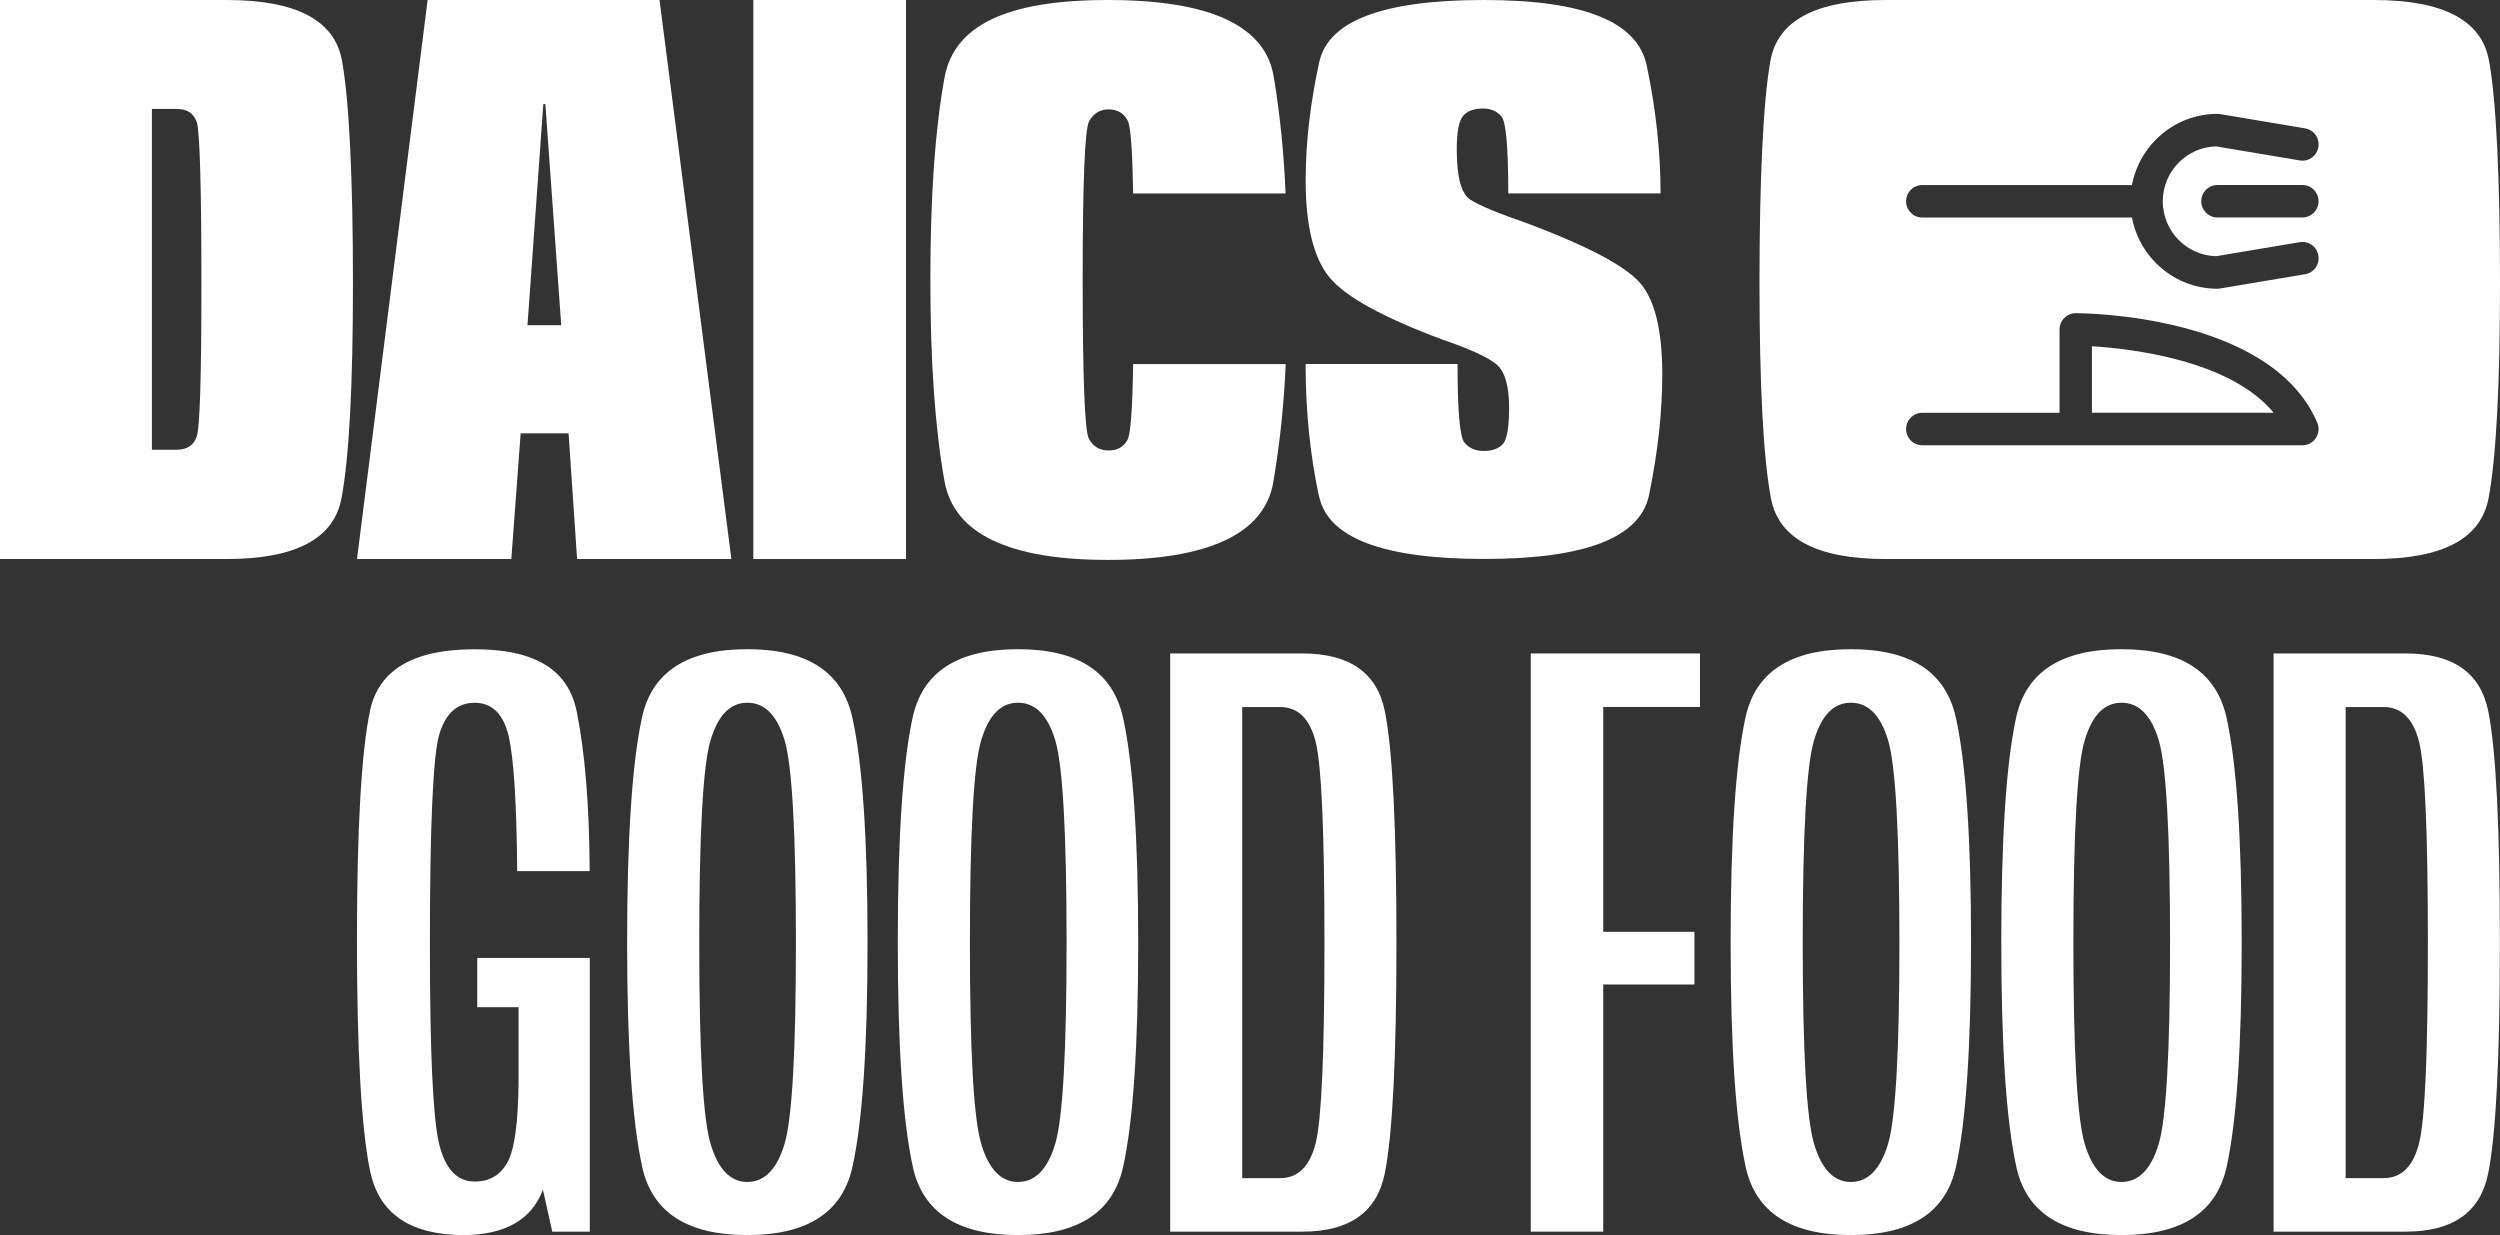
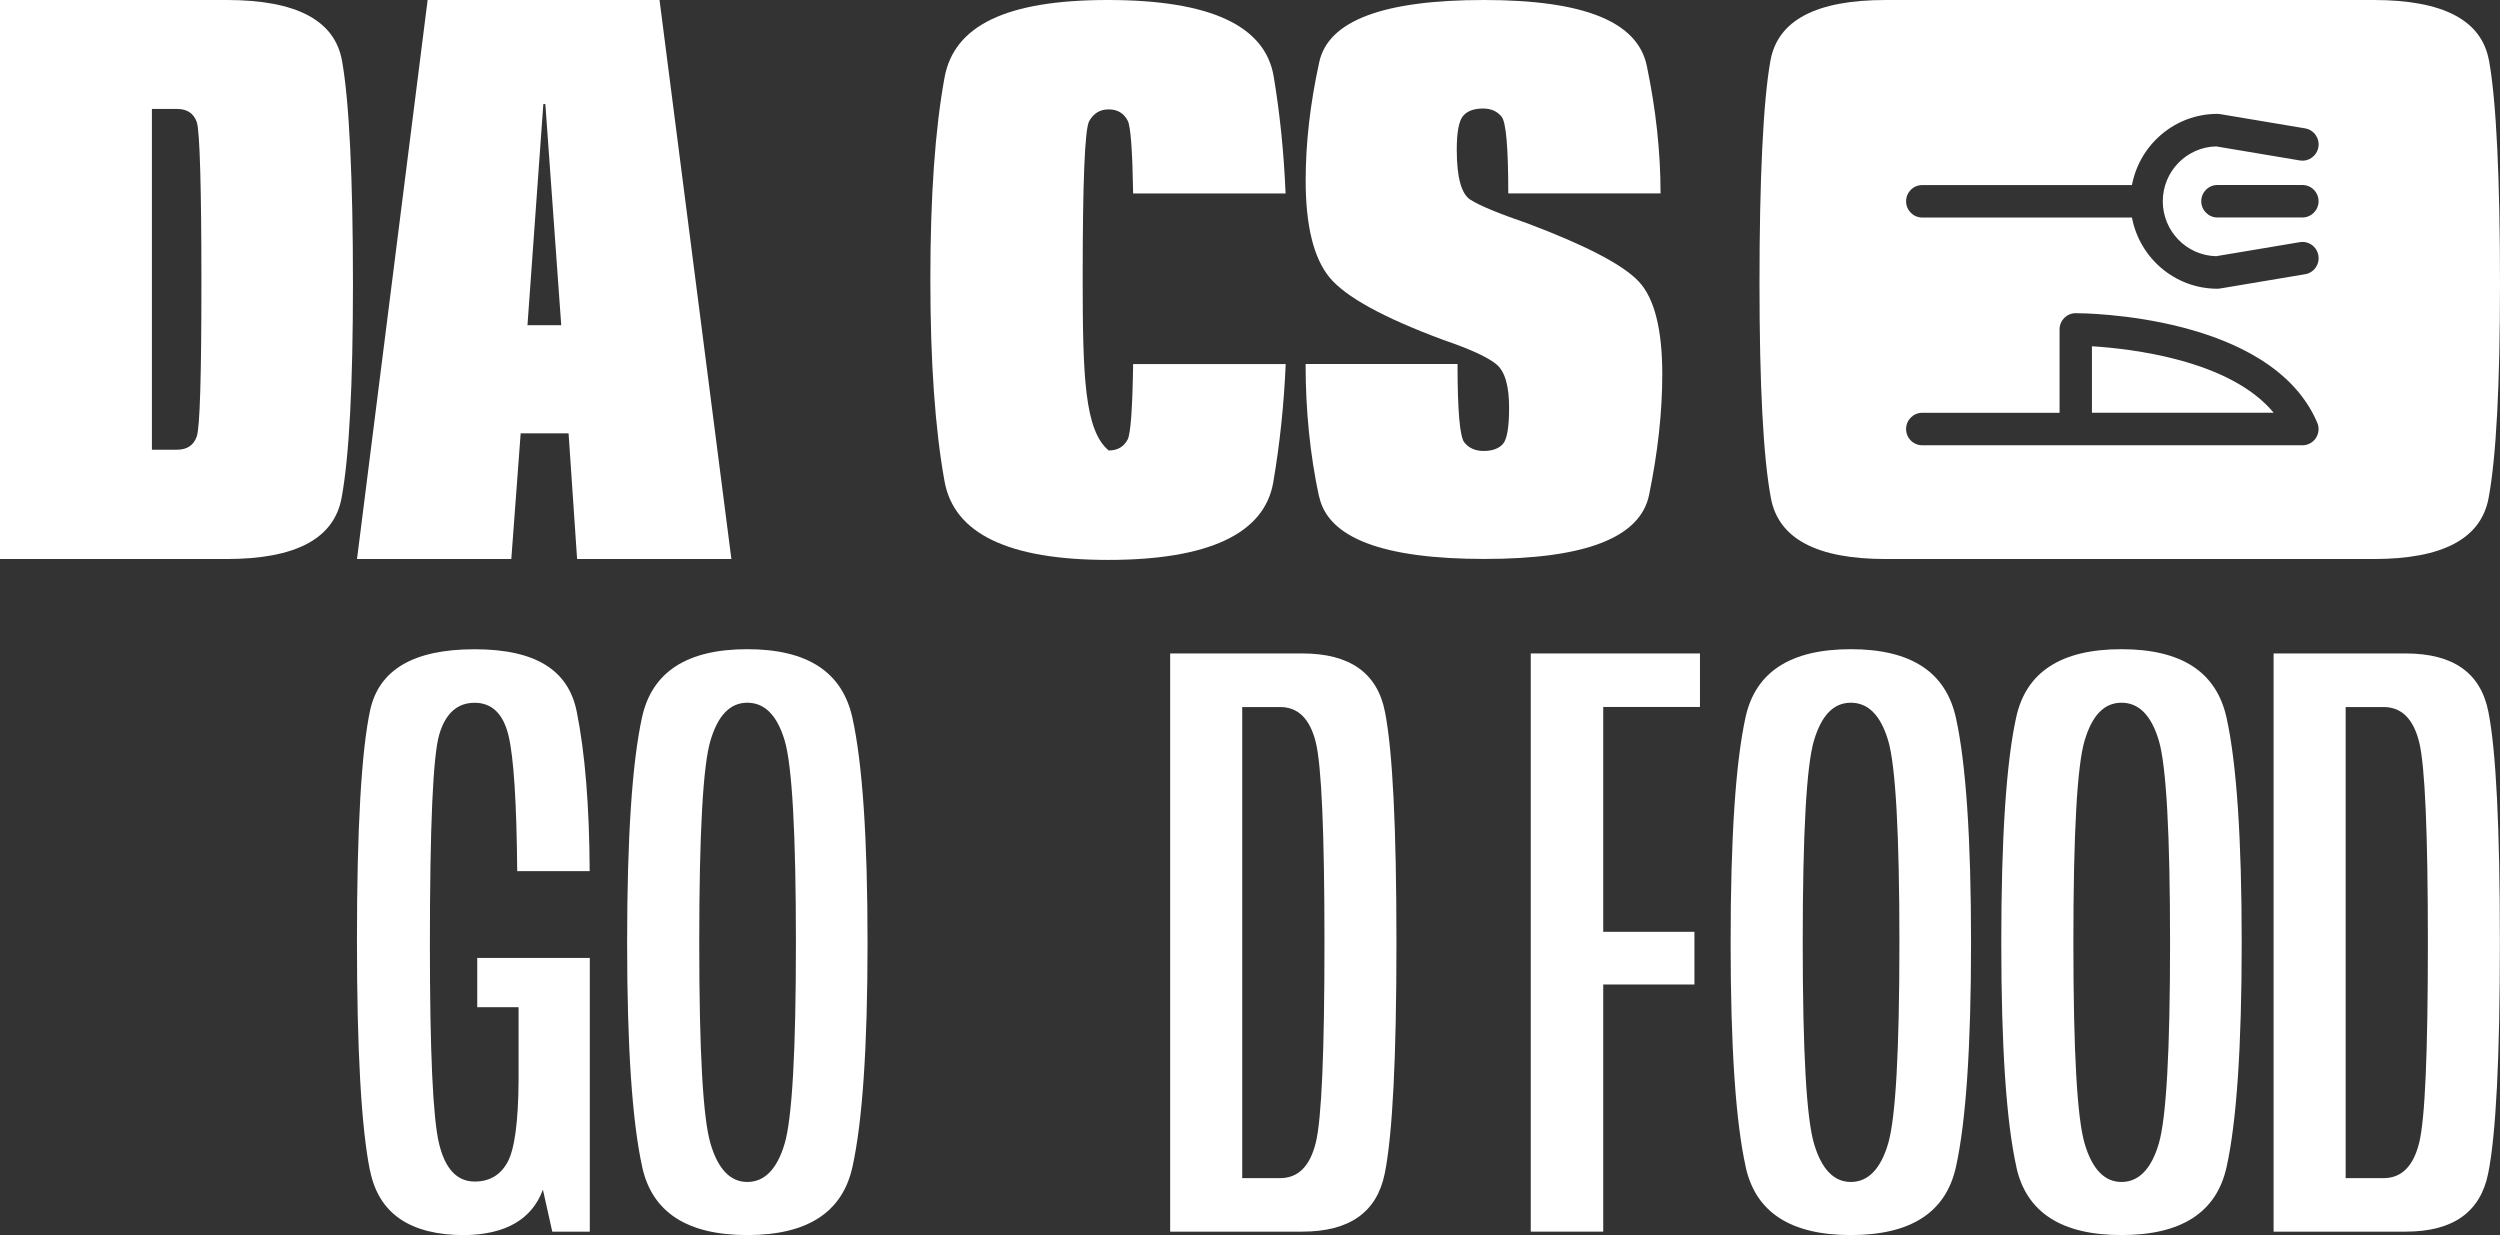
<svg xmlns="http://www.w3.org/2000/svg" width="168" height="83" viewBox="0 0 168 83" fill="none">
  <rect x="0" y="0" width="168" height="83" fill="#333333" stroke="none" />
  <path d="M24.861 78.667C24.28 75.779 23.987 70.612 23.987 63.17C23.987 55.728 24.284 50.465 24.873 47.73C25.466 44.996 27.803 43.63 31.891 43.63C35.979 43.63 38.188 45.02 38.753 47.803C39.314 50.585 39.606 54.161 39.626 58.539H34.757C34.717 53.936 34.524 50.899 34.172 49.429C33.819 47.964 33.057 47.227 31.895 47.227C30.733 47.227 29.939 47.935 29.518 49.357C29.098 50.779 28.889 55.486 28.889 63.488C28.889 70.701 29.093 75.159 29.506 76.855C29.915 78.554 30.713 79.4 31.899 79.4C32.893 79.4 33.627 78.969 34.103 78.103C34.58 77.241 34.829 75.409 34.849 72.606V67.685H32.071V64.374H39.634V82.766H37.113L36.484 79.947C35.739 81.945 33.983 82.96 31.214 83C27.567 83 25.45 81.558 24.869 78.667H24.861Z" fill="white" />
  <path d="M43.161 78.433C42.484 75.393 42.143 70.359 42.143 63.339C42.143 56.32 42.476 51.254 43.145 48.201C43.815 45.149 46.171 43.626 50.219 43.626C54.267 43.626 56.6 45.161 57.281 48.229C57.959 51.298 58.299 56.336 58.299 63.339C58.299 70.343 57.959 75.393 57.281 78.433C56.604 81.474 54.251 82.996 50.219 82.996C46.187 82.996 43.835 81.474 43.157 78.433H43.161ZM52.728 76.85C53.233 75.135 53.486 70.629 53.486 63.339C53.486 56.05 53.233 51.443 52.728 49.756C52.223 48.068 51.386 47.223 50.223 47.223C49.061 47.223 48.251 48.068 47.746 49.756C47.241 51.443 46.989 55.974 46.989 63.339C46.989 70.705 47.241 75.135 47.746 76.85C48.251 78.566 49.077 79.428 50.223 79.428C51.37 79.428 52.223 78.57 52.728 76.85Z" fill="white" />
-   <path d="M61.349 78.433C60.672 75.393 60.331 70.359 60.331 63.339C60.331 56.32 60.664 51.254 61.333 48.201C62.002 45.149 64.359 43.626 68.407 43.626C72.455 43.626 74.788 45.161 75.469 48.229C76.147 51.298 76.487 56.336 76.487 63.339C76.487 70.343 76.147 75.393 75.469 78.433C74.792 81.474 72.439 82.996 68.407 82.996C64.375 82.996 62.023 81.474 61.345 78.433H61.349ZM70.916 76.85C71.421 75.135 71.674 70.629 71.674 63.339C71.674 56.05 71.421 51.443 70.916 49.756C70.411 48.068 69.573 47.223 68.411 47.223C67.249 47.223 66.439 48.068 65.934 49.756C65.429 51.443 65.177 55.974 65.177 63.339C65.177 70.705 65.429 75.135 65.934 76.85C66.439 78.566 67.265 79.428 68.411 79.428C69.558 79.428 70.411 78.57 70.916 76.85Z" fill="white" />
  <path d="M78.635 43.912H87.513C90.703 43.912 92.555 45.217 93.068 47.827C93.585 50.436 93.841 55.607 93.841 63.339C93.841 71.072 93.581 76.242 93.056 78.852C92.531 81.462 90.683 82.766 87.513 82.766H78.635V43.912ZM86.026 79.17C87.228 79.17 88.026 78.381 88.419 76.794C88.811 75.211 89.004 70.725 89.004 63.339C89.004 55.953 88.808 51.443 88.419 49.873C88.026 48.298 87.228 47.513 86.026 47.513H83.477V79.17H86.026Z" fill="white" />
  <path d="M102.867 43.912H114.238V47.508H107.737V62.618H113.865V66.158H107.737V82.766H102.867V43.912Z" fill="white" />
  <path d="M117.316 78.433C116.638 75.393 116.298 70.359 116.298 63.339C116.298 56.32 116.63 51.254 117.3 48.201C117.969 45.149 120.326 43.626 124.374 43.626C128.422 43.626 130.754 45.161 131.436 48.229C132.113 51.298 132.454 56.336 132.454 63.339C132.454 70.343 132.113 75.393 131.436 78.433C130.758 81.474 128.406 82.996 124.374 82.996C120.342 82.996 117.989 81.474 117.312 78.433H117.316ZM126.883 76.85C127.388 75.135 127.64 70.629 127.64 63.339C127.64 56.05 127.388 51.443 126.883 49.756C126.378 48.068 125.54 47.223 124.378 47.223C123.215 47.223 122.406 48.068 121.901 49.756C121.396 51.443 121.143 55.974 121.143 63.339C121.143 70.705 121.396 75.135 121.901 76.85C122.406 78.566 123.232 79.428 124.378 79.428C125.524 79.428 126.378 78.57 126.883 76.85Z" fill="white" />
  <path d="M135.504 78.433C134.826 75.393 134.486 70.359 134.486 63.339C134.486 56.32 134.818 51.254 135.488 48.201C136.157 45.149 138.514 43.626 142.562 43.626C146.61 43.626 148.942 45.161 149.624 48.229C150.301 51.298 150.642 56.336 150.642 63.339C150.642 70.343 150.301 75.393 149.624 78.433C148.946 81.474 146.594 82.996 142.562 82.996C138.53 82.996 136.177 81.474 135.5 78.433H135.504ZM145.071 76.85C145.576 75.135 145.828 70.629 145.828 63.339C145.828 56.05 145.576 51.443 145.071 49.756C144.566 48.068 143.728 47.223 142.566 47.223C141.403 47.223 140.594 48.068 140.089 49.756C139.584 51.443 139.331 55.974 139.331 63.339C139.331 70.705 139.584 75.135 140.089 76.85C140.594 78.566 141.419 79.428 142.566 79.428C143.712 79.428 144.566 78.57 145.071 76.85Z" fill="white" />
  <path d="M152.786 43.912H161.663C164.854 43.912 166.705 45.217 167.218 47.827C167.735 50.436 167.992 55.607 167.992 63.339C167.992 71.072 167.731 76.242 167.206 78.852C166.681 81.462 164.834 82.766 161.663 82.766H152.786V43.912ZM160.177 79.17C161.379 79.17 162.176 78.381 162.569 76.794C162.962 75.211 163.154 70.725 163.154 63.339C163.154 55.953 162.958 51.443 162.569 49.873C162.176 48.298 161.379 47.513 160.177 47.513H157.628V79.17H160.177Z" fill="white" />
  <path d="M0 0H15.23C19.907 0 22.488 1.357 22.981 4.071C23.474 6.786 23.719 12.138 23.719 19.028C23.719 25.919 23.462 30.735 22.953 33.466C22.444 36.2 19.871 37.566 15.23 37.566H0V0ZM11.899 30.22C12.573 30.22 13.014 29.922 13.222 29.33C13.431 28.738 13.535 25.303 13.535 19.032C13.535 12.762 13.431 8.787 13.222 8.199C13.014 7.615 12.573 7.321 11.899 7.321H10.208V30.22H11.899Z" fill="white" />
  <path d="M28.737 0H44.32L49.149 37.566H38.781L38.208 29.12H34.989L34.36 37.566H23.991L28.737 0ZM37.715 21.855L36.648 6.995H36.512L35.446 21.855H37.715Z" fill="white" />
-   <path d="M50.624 0H60.884V37.566H50.624V0Z" fill="white" />
  <path d="M88.639 33.373C88.038 30.574 87.737 27.606 87.737 24.461H97.946C97.946 27.606 98.098 29.366 98.41 29.741C98.719 30.115 99.148 30.305 99.693 30.305C100.294 30.305 100.731 30.143 101.004 29.825C101.276 29.507 101.412 28.698 101.412 27.397C101.412 25.935 101.132 24.964 100.567 24.489C100.002 24.014 98.811 23.466 96.992 22.842C92.952 21.344 90.403 19.939 89.337 18.634C88.27 17.325 87.741 15.154 87.741 12.122C87.741 9.601 88.046 6.947 88.655 4.168C89.264 1.389 92.952 0 99.721 0C106.49 0 110.045 1.47 110.663 4.414C111.28 7.358 111.589 10.217 111.589 12.996H101.356C101.356 9.923 101.208 8.207 100.907 7.841C100.607 7.474 100.194 7.293 99.665 7.293C99.028 7.293 98.575 7.466 98.302 7.813C98.03 8.159 97.894 8.908 97.894 10.06C97.894 11.908 98.198 13.028 98.807 13.418C99.416 13.813 100.703 14.345 102.671 15.021C106.599 16.503 109.088 17.804 110.134 18.928C111.18 20.051 111.705 22.133 111.705 25.166C111.705 27.691 111.408 30.385 110.819 33.256C110.23 36.128 106.539 37.561 99.753 37.561C92.968 37.561 89.248 36.164 88.647 33.365L88.639 33.373Z" fill="white" />
-   <path d="M75.786 29.519C75.529 30.023 75.104 30.272 74.503 30.272C73.902 30.272 73.437 30.002 73.165 29.463C72.892 28.923 72.756 25.355 72.756 18.755C72.756 12.154 72.9 8.671 73.193 8.143C73.485 7.615 73.922 7.35 74.503 7.35C75.084 7.35 75.529 7.607 75.786 8.119C75.982 8.509 76.102 10.14 76.147 13H86.391C86.278 10.281 86.014 7.66 85.593 5.143C85.02 1.716 81.305 0 74.443 0C67.582 0 64.111 1.736 63.473 5.211C62.836 8.687 62.52 13.201 62.52 18.759C62.52 24.316 62.836 28.826 63.473 32.346C64.111 35.866 67.774 37.626 74.471 37.626C81.168 37.626 84.972 35.886 85.565 32.403C86.01 29.785 86.287 27.139 86.399 24.465H76.147C76.102 27.437 75.982 29.128 75.782 29.523L75.786 29.519Z" fill="white" />
+   <path d="M75.786 29.519C75.529 30.023 75.104 30.272 74.503 30.272C72.892 28.923 72.756 25.355 72.756 18.755C72.756 12.154 72.9 8.671 73.193 8.143C73.485 7.615 73.922 7.35 74.503 7.35C75.084 7.35 75.529 7.607 75.786 8.119C75.982 8.509 76.102 10.14 76.147 13H86.391C86.278 10.281 86.014 7.66 85.593 5.143C85.02 1.716 81.305 0 74.443 0C67.582 0 64.111 1.736 63.473 5.211C62.836 8.687 62.52 13.201 62.52 18.759C62.52 24.316 62.836 28.826 63.473 32.346C64.111 35.866 67.774 37.626 74.471 37.626C81.168 37.626 84.972 35.886 85.565 32.403C86.01 29.785 86.287 27.139 86.399 24.465H76.147C76.102 27.437 75.982 29.128 75.782 29.523L75.786 29.519Z" fill="white" />
  <path d="M140.578 23.269V27.735H152.79C149.856 24.187 143.199 23.43 140.578 23.269Z" fill="white" />
  <path d="M167.259 4.071C166.77 1.357 164.184 0 159.507 0H126.722C122.049 0 119.468 1.357 118.975 4.071C118.482 6.786 118.238 12.138 118.238 19.028C118.238 25.919 118.494 30.735 119.003 33.466C119.512 36.2 122.085 37.566 126.726 37.566H159.511C164.152 37.566 166.725 36.2 167.234 33.466C167.743 30.731 168 25.919 168 19.028C168 12.138 167.756 6.786 167.263 4.071H167.259ZM155.632 29.431C155.431 29.737 155.09 29.922 154.722 29.922H129.175C128.574 29.922 128.089 29.435 128.089 28.831C128.089 28.226 128.574 27.739 129.175 27.739H138.402V22.137C138.402 21.533 138.886 21.046 139.488 21.046C140.021 21.046 152.618 21.131 155.72 28.404C155.864 28.742 155.828 29.128 155.628 29.435L155.632 29.431ZM154.902 18.428L149.191 19.387C149.131 19.395 149.071 19.403 149.01 19.403C146.157 19.403 143.78 17.337 143.267 14.619H129.175C128.574 14.619 128.089 14.127 128.089 13.527C128.089 12.927 128.574 12.436 129.175 12.436H143.267C143.78 9.718 146.157 7.652 149.01 7.652C149.071 7.652 149.131 7.656 149.191 7.668L154.902 8.626C155.495 8.727 155.896 9.287 155.796 9.883C155.696 10.479 155.139 10.881 154.545 10.781L148.926 9.838C146.938 9.883 145.339 11.522 145.339 13.527C145.339 15.533 146.942 17.172 148.926 17.216L154.545 16.274C155.139 16.173 155.7 16.576 155.796 17.172C155.896 17.768 155.495 18.332 154.902 18.428ZM154.722 14.615H149.01C148.409 14.615 147.924 14.123 147.924 13.523C147.924 12.923 148.409 12.432 149.01 12.432H154.722C155.323 12.432 155.808 12.923 155.808 13.523C155.808 14.123 155.319 14.615 154.722 14.615Z" fill="white" />
</svg>